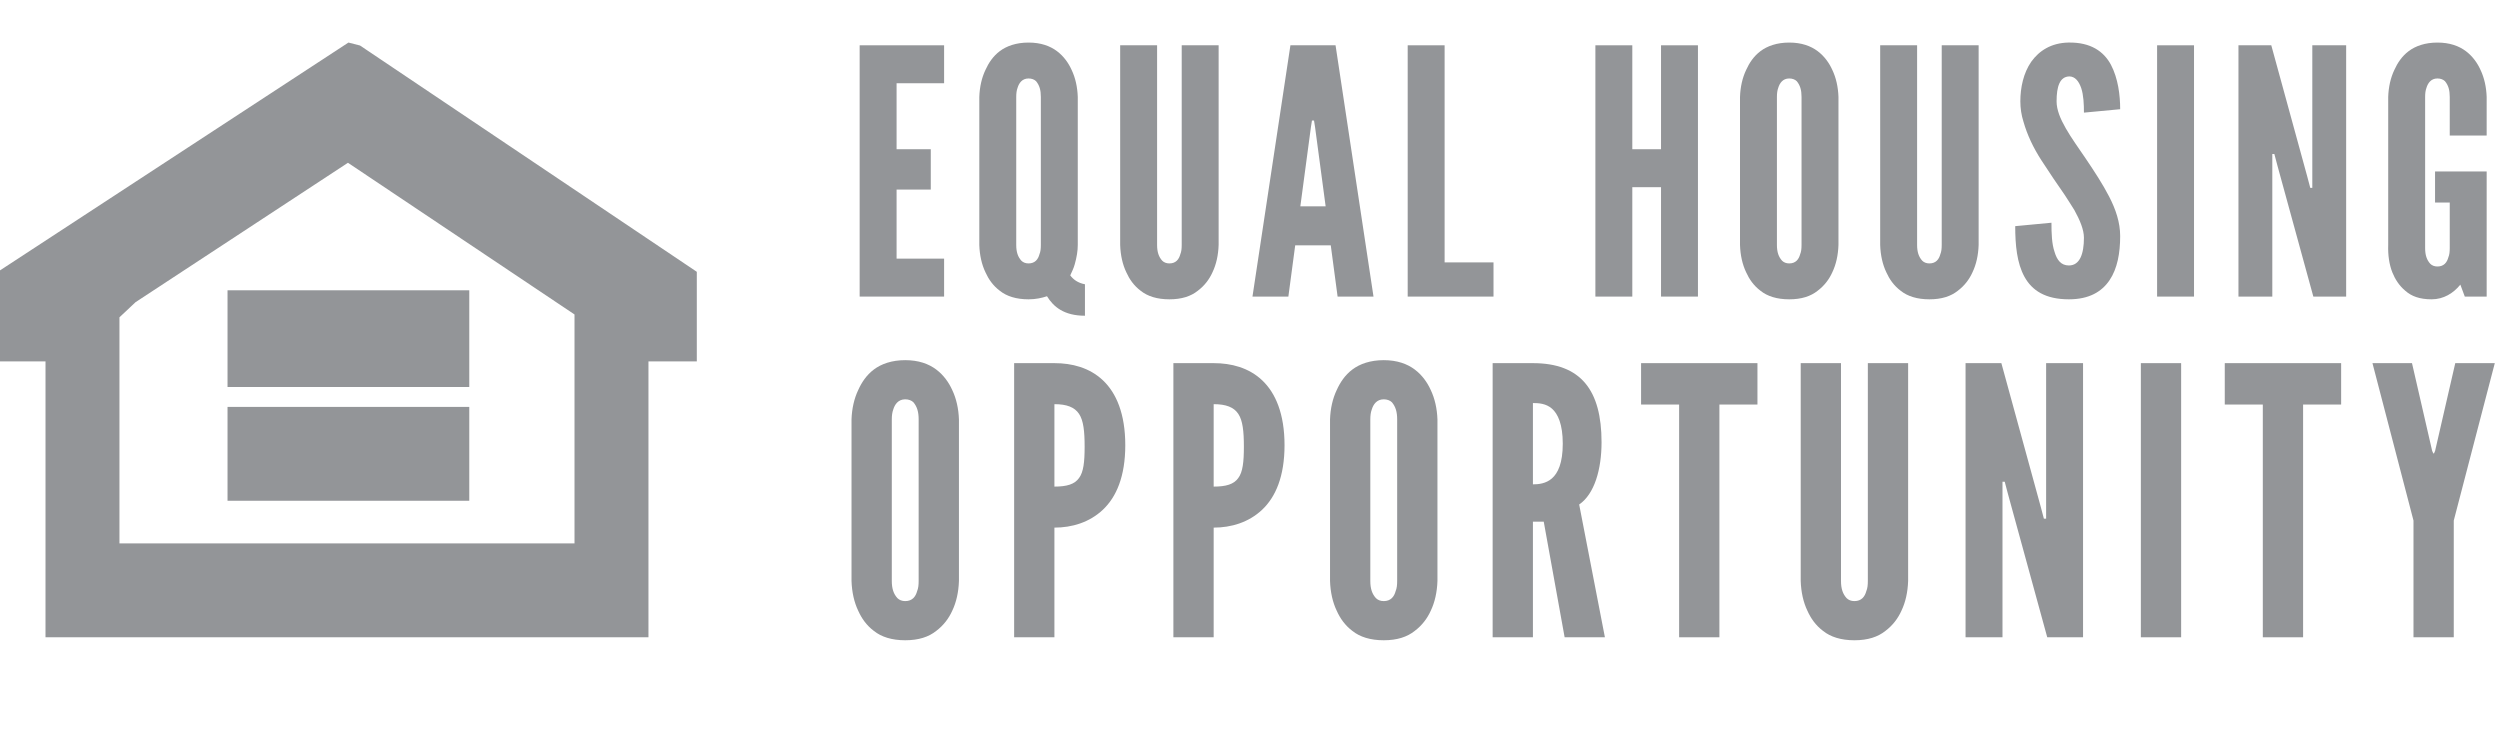
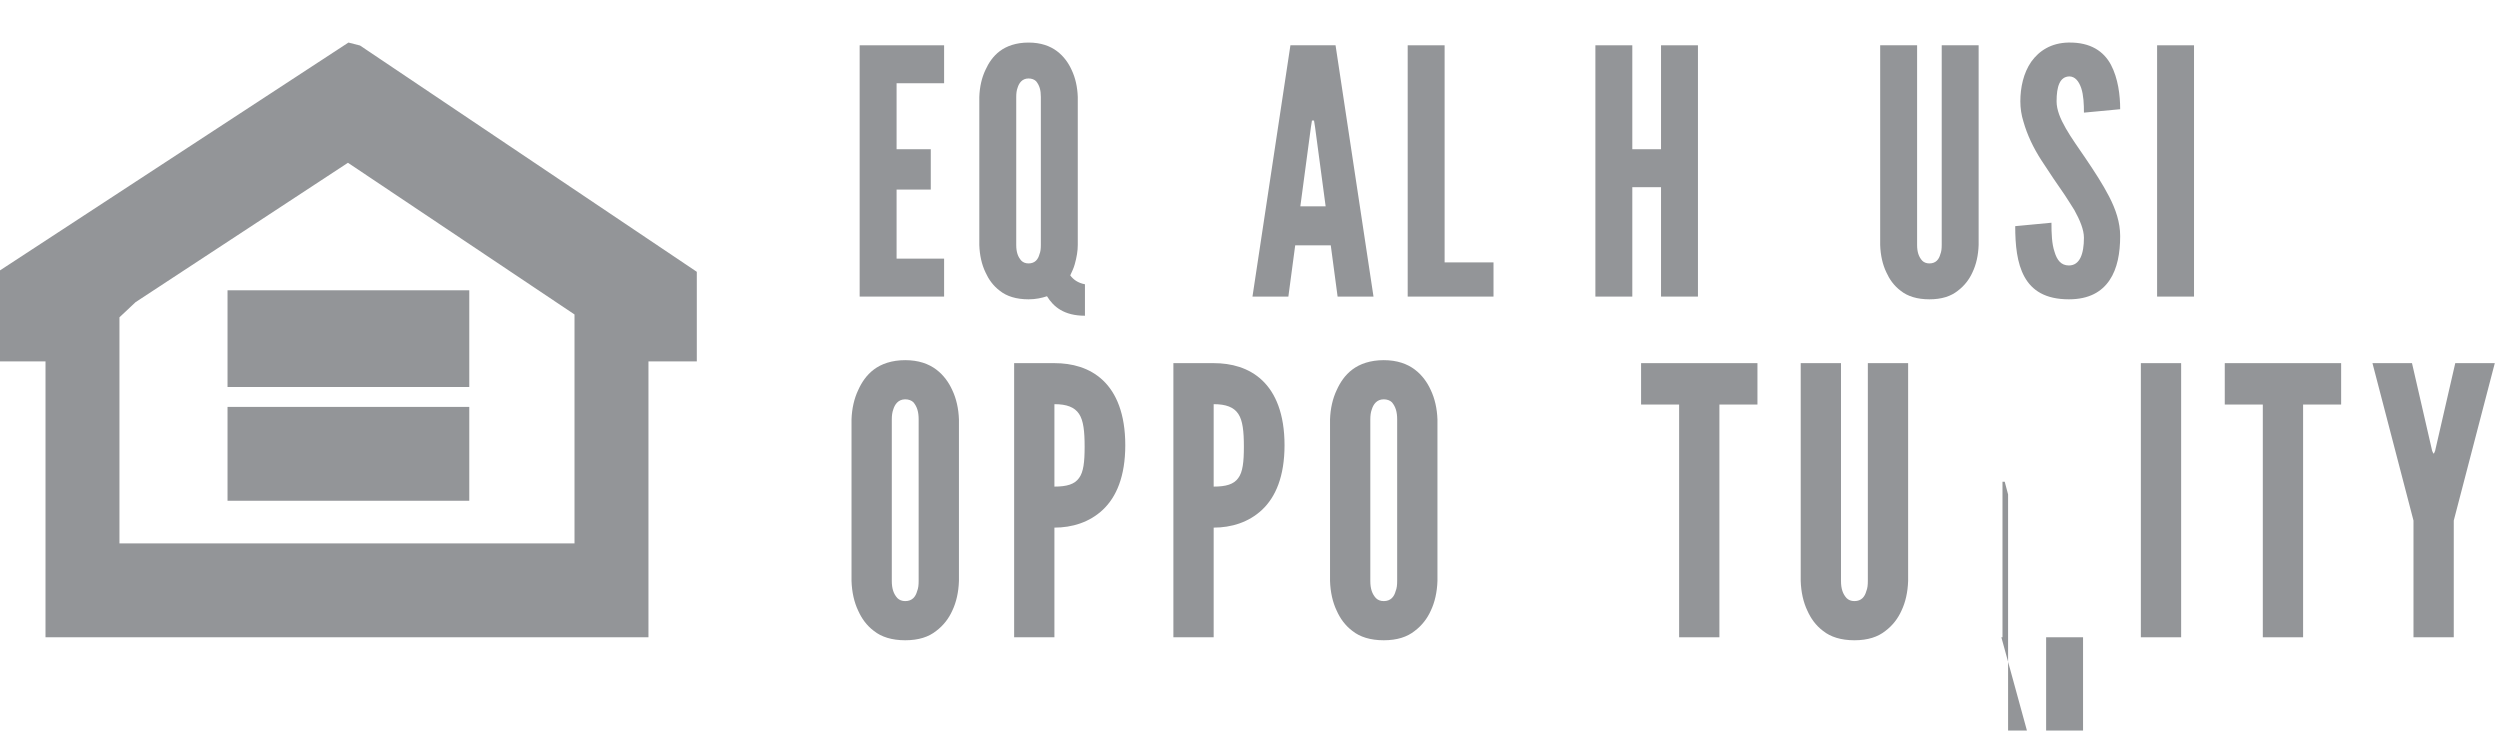
<svg xmlns="http://www.w3.org/2000/svg" id="b" data-name="Layer 2" width="677.391" height="197.938" viewBox="0 0 677.391 197.938">
  <g id="c" data-name="Graphic Elements">
    <g>
      <path d="M0,73.263L94.413,11.53l3.131.799,91.26,61.319v24.275h-13.101v74.751H12.33l.004-74.755-12.334.004v-24.66ZM155.667,147.243v-62.036l-61.389-41.101-57.541,37.765-4.37,4.106v61.265h123.301Z" fill="#939598" />
      <rect x="61.65" y="78.657" width="65.504" height="26.201" fill="#939598" />
      <rect x="61.65" y="110.253" width="65.504" height="25.431" fill="#939598" />
    </g>
    <g>
      <g>
        <path d="M232.929,12.274h22.881v10.282h-12.876v17.879h9.264v10.932h-9.264v18.712h12.876v10.283h-22.881V12.274Z" fill="#939598" />
        <path d="M292.03,66.374c0,1.575-.278,3.335-.834,5.28-.278,1.019-.741,1.945-1.204,2.964.833,1.112,2.038,2.038,3.983,2.409v8.522c-5.651,0-8.522-2.408-10.283-5.28-1.39.463-3.057.834-5.002.834-3.335,0-5.929-.834-7.781-2.316-1.853-1.39-3.057-3.149-3.891-5.002-1.019-2.131-1.575-4.632-1.667-7.411V26.263c.092-2.687.648-5.188,1.667-7.318.833-1.853,2.038-3.705,3.891-5.095,1.853-1.39,4.446-2.316,7.781-2.316s5.836.927,7.689,2.316,3.149,3.242,3.983,5.095c1.019,2.131,1.575,4.632,1.667,7.318v40.111ZM282.025,26.263c0-1.853-.371-3.149-1.297-4.262-.463-.463-1.204-.741-2.038-.741-1.76,0-2.594,1.297-2.964,2.502-.278.741-.371,1.574-.371,2.501v40.111c0,1.945.463,3.242,1.39,4.262.463.463,1.112.74,1.945.74,1.76,0,2.594-1.111,2.964-2.501.278-.648.371-1.482.371-2.501V26.263Z" fill="#939598" />
-         <path d="M330.195,12.274v54.1c-.093,2.779-.648,5.28-1.667,7.411-.833,1.853-2.13,3.612-3.983,5.002-1.853,1.482-4.354,2.316-7.688,2.316s-5.929-.834-7.782-2.316c-1.853-1.39-3.057-3.149-3.891-5.002-1.019-2.131-1.575-4.632-1.667-7.411V12.274h10.005v54.1c0,1.945.463,3.242,1.389,4.262.463.463,1.112.74,1.946.74,1.76,0,2.594-1.111,2.964-2.501.278-.648.37-1.482.37-2.501V12.274h10.005Z" fill="#939598" />
        <path d="M339.366,80.362l10.283-68.088h12.228l10.283,68.088h-9.727l-1.853-13.896h-9.634l-1.853,13.896h-9.727ZM356.319,34.414l-.278-1.76h-.556l-.278,1.76-2.872,21.492h6.855l-2.872-21.492Z" fill="#939598" />
        <path d="M381.423,12.274h10.004v58.824h13.247v9.264h-23.251V12.274Z" fill="#939598" />
        <path d="M450.066,50.719h-7.782v29.644h-10.004V12.274h10.004v28.161h7.782V12.274h10.004v68.088h-10.004v-29.644Z" fill="#939598" />
-         <path d="M498.144,66.374c-.093,2.779-.648,5.28-1.667,7.411-.834,1.853-2.131,3.612-3.983,5.002-1.853,1.482-4.354,2.316-7.689,2.316s-5.929-.834-7.781-2.316c-1.853-1.39-3.057-3.149-3.891-5.002-1.019-2.131-1.575-4.632-1.667-7.411V26.263c.092-2.687.648-5.188,1.667-7.318.833-1.853,2.038-3.705,3.891-5.095,1.853-1.39,4.446-2.316,7.781-2.316s5.836.927,7.689,2.316c1.853,1.39,3.149,3.242,3.983,5.095,1.019,2.131,1.575,4.632,1.667,7.318v40.111ZM488.139,26.263c0-1.853-.371-3.149-1.297-4.262-.463-.463-1.204-.741-2.038-.741-1.76,0-2.594,1.297-2.964,2.502-.278.741-.371,1.574-.371,2.501v40.111c0,1.945.463,3.242,1.39,4.262.463.463,1.112.74,1.945.74,1.76,0,2.594-1.111,2.964-2.501.278-.648.371-1.482.371-2.501V26.263Z" fill="#939598" />
        <path d="M536.124,12.274v54.1c-.093,2.779-.648,5.28-1.667,7.411-.833,1.853-2.13,3.612-3.983,5.002-1.853,1.482-4.354,2.316-7.688,2.316s-5.929-.834-7.782-2.316c-1.853-1.39-3.057-3.149-3.891-5.002-1.019-2.131-1.575-4.632-1.667-7.411V12.274h10.005v54.1c0,1.945.463,3.242,1.389,4.262.463.463,1.112.74,1.946.74,1.76,0,2.594-1.111,2.964-2.501.278-.648.37-1.482.37-2.501V12.274h10.005Z" fill="#939598" />
        <path d="M564.656,30.523c0-2.223-.092-4.724-.741-6.669-.648-1.854-1.667-3.15-3.243-3.15-2.594.093-3.427,2.779-3.427,6.763,0,2.316,1.019,4.725,2.501,7.318,1.482,2.594,3.428,5.28,5.373,8.152,2.316,3.427,4.632,6.947,6.392,10.375,1.76,3.428,2.964,6.947,2.964,10.653,0,4.539-.741,8.8-2.872,11.949-2.13,3.15-5.558,5.188-11.023,5.188-6.392,0-10.005-2.409-12.043-6.114-2.038-3.705-2.501-8.615-2.501-13.71l9.819-.927c0,2.872.093,5.743.834,7.874.648,2.224,1.76,3.706,3.891,3.706,2.964,0,4.076-3.15,4.076-7.504,0-2.224-1.111-4.817-2.594-7.504-.833-1.297-1.667-2.687-2.594-4.075-1.945-2.779-4.076-5.929-6.299-9.356-2.223-3.428-3.891-6.948-4.91-10.561-.556-1.761-.833-3.613-.833-5.466,0-3.705.833-7.688,2.964-10.746,2.13-2.964,5.373-5.095,10.097-5.188,6.021-.093,9.542,2.409,11.487,6.021,1.945,3.705,2.501,8.245,2.501,12.043l-9.82.926Z" fill="#939598" />
        <path d="M584.479,12.274h10.004v68.088h-10.004V12.274Z" fill="#939598" />
-         <path d="M617.086,44.883l-.834-3.15h-.556v38.63h-9.171V12.274h8.893l9.727,35.479.834,3.149h.556V12.274h9.171v68.088h-8.893l-9.727-35.479Z" fill="#939598" />
-         <path d="M663.774,36.73v-10.468c0-1.853-.371-3.149-1.297-4.262-.463-.463-1.204-.741-2.038-.741-1.76,0-2.594,1.297-2.964,2.502-.278.741-.371,1.574-.371,2.501v40.945c0,1.945.463,3.242,1.39,4.261.463.464,1.112.741,1.945.741,1.76,0,2.594-1.111,2.964-2.501.278-.648.371-1.482.371-2.501v-12.321h-3.983v-8.43h13.988v33.905h-5.929l-1.205-3.242c-1.853,2.315-4.539,3.983-7.781,3.983s-5.465-.834-7.133-2.316c-1.667-1.39-2.779-3.149-3.521-5.002-.833-2.131-1.204-4.632-1.111-7.411V26.263c.092-2.687.648-5.188,1.667-7.318.833-1.853,2.038-3.705,3.891-5.095,1.853-1.39,4.446-2.316,7.781-2.316s5.836.927,7.689,2.316,3.149,3.242,3.983,5.095c1.019,2.131,1.575,4.632,1.667,7.318v10.468h-10.005Z" fill="#939598" />
      </g>
      <g>
        <path d="M259.831,157.414c-.101,3.031-.708,5.76-1.819,8.084-.91,2.021-2.325,3.941-4.346,5.458-2.021,1.616-4.75,2.526-8.388,2.526s-6.468-.91-8.489-2.526c-2.021-1.517-3.335-3.437-4.245-5.458-1.111-2.324-1.718-5.053-1.819-8.084v-43.759c.101-2.931.708-5.659,1.819-7.983.91-2.021,2.224-4.043,4.245-5.559s4.851-2.526,8.489-2.526,6.367,1.011,8.388,2.526c2.021,1.516,3.436,3.537,4.346,5.559,1.111,2.324,1.718,5.053,1.819,7.983v43.759ZM248.916,113.655c0-2.021-.404-3.437-1.415-4.648-.505-.506-1.314-.809-2.224-.809-1.92,0-2.83,1.414-3.234,2.729-.303.809-.404,1.718-.404,2.729v43.759c0,2.122.505,3.537,1.516,4.648.505.505,1.213.809,2.122.809,1.92,0,2.83-1.213,3.234-2.729.303-.708.404-1.617.404-2.729v-43.759Z" fill="#939598" />
        <path d="M274.787,98.396h10.914c4.75,0,9.5,1.213,13.138,4.648s6.063,9.096,6.063,17.584-2.425,14.048-6.063,17.483c-3.638,3.437-8.388,4.851-13.138,4.851v29.712h-10.914v-74.278ZM285.701,131.846c3.335,0,5.458-.606,6.67-2.324,1.213-1.617,1.516-4.346,1.516-8.489s-.303-7.074-1.516-8.893c-1.212-1.819-3.335-2.628-6.67-2.628v22.334Z" fill="#939598" />
        <path d="M317.937,98.396h10.914c4.75,0,9.5,1.213,13.138,4.648s6.063,9.096,6.063,17.584-2.425,14.048-6.063,17.483c-3.638,3.437-8.388,4.851-13.138,4.851v29.712h-10.914v-74.278ZM328.851,131.846c3.335,0,5.458-.606,6.67-2.324,1.213-1.617,1.516-4.346,1.516-8.489s-.303-7.074-1.516-8.893c-1.212-1.819-3.335-2.628-6.67-2.628v22.334Z" fill="#939598" />
        <path d="M389.486,157.414c-.101,3.031-.708,5.76-1.819,8.084-.91,2.021-2.325,3.941-4.346,5.458-2.021,1.616-4.75,2.526-8.388,2.526s-6.468-.91-8.489-2.526c-2.021-1.517-3.335-3.437-4.245-5.458-1.111-2.324-1.718-5.053-1.819-8.084v-43.759c.101-2.931.708-5.659,1.819-7.983.91-2.021,2.224-4.043,4.245-5.559s4.851-2.526,8.489-2.526,6.367,1.011,8.388,2.526c2.021,1.516,3.436,3.537,4.346,5.559,1.111,2.324,1.718,5.053,1.819,7.983v43.759ZM378.572,113.655c0-2.021-.404-3.437-1.415-4.648-.505-.506-1.314-.809-2.224-.809-1.92,0-2.83,1.414-3.234,2.729-.303.809-.404,1.718-.404,2.729v43.759c0,2.122.505,3.537,1.516,4.648.505.505,1.213.809,2.122.809,1.92,0,2.83-1.213,3.234-2.729.303-.708.404-1.617.404-2.729v-43.759Z" fill="#939598" />
-         <path d="M423.946,172.674l-5.66-31.328h-2.931v31.328h-10.914v-74.278h10.914c13.037,0,18.595,7.377,18.595,21.424,0,7.378-1.92,14.048-6.064,16.877l6.973,35.978h-10.914ZM415.356,131.239c1.516,0,3.537-.202,5.154-1.617,1.617-1.414,2.931-4.143,2.931-9.398s-1.314-8.084-2.931-9.499c-1.617-1.415-3.638-1.516-5.154-1.516v22.03Z" fill="#939598" />
        <path d="M444.662,109.612v-11.217h31.53v11.217h-10.308v63.062h-10.914v-63.062h-10.308Z" fill="#939598" />
        <path d="M517.02,98.396v59.019c-.101,3.031-.708,5.76-1.819,8.084-.909,2.021-2.324,3.941-4.345,5.458-2.021,1.616-4.75,2.526-8.388,2.526s-6.468-.91-8.489-2.526c-2.021-1.517-3.335-3.437-4.245-5.458-1.111-2.324-1.718-5.053-1.819-8.084v-59.019h10.914v59.019c0,2.122.505,3.537,1.516,4.648.505.505,1.213.809,2.122.809,1.92,0,2.83-1.213,3.234-2.729.303-.708.404-1.617.404-2.729v-59.019h10.915Z" fill="#939598" />
-         <path d="M544.103,133.968l-.91-3.436h-.606v42.142h-10.005v-74.278h9.702l10.611,38.705.91,3.437h.606v-42.142h10.005v74.278h-9.702l-10.611-38.706Z" fill="#939598" />
+         <path d="M544.103,133.968l-.91-3.436h-.606v42.142h-10.005h9.702l10.611,38.705.91,3.437h.606v-42.142h10.005v74.278h-9.702l-10.611-38.706Z" fill="#939598" />
        <path d="M580.079,98.396h10.914v74.278h-10.914v-74.278Z" fill="#939598" />
        <path d="M602.816,109.612v-11.217h31.53v11.217h-10.308v63.062h-10.914v-63.062h-10.308Z" fill="#939598" />
        <path d="M659.004,122.145l.303.707h.202l.303-.707,5.457-23.749h10.712l-11.117,42.646v31.632h-10.915v-31.632l-11.116-42.646h10.712l5.458,23.749Z" fill="#939598" />
      </g>
    </g>
  </g>
</svg>